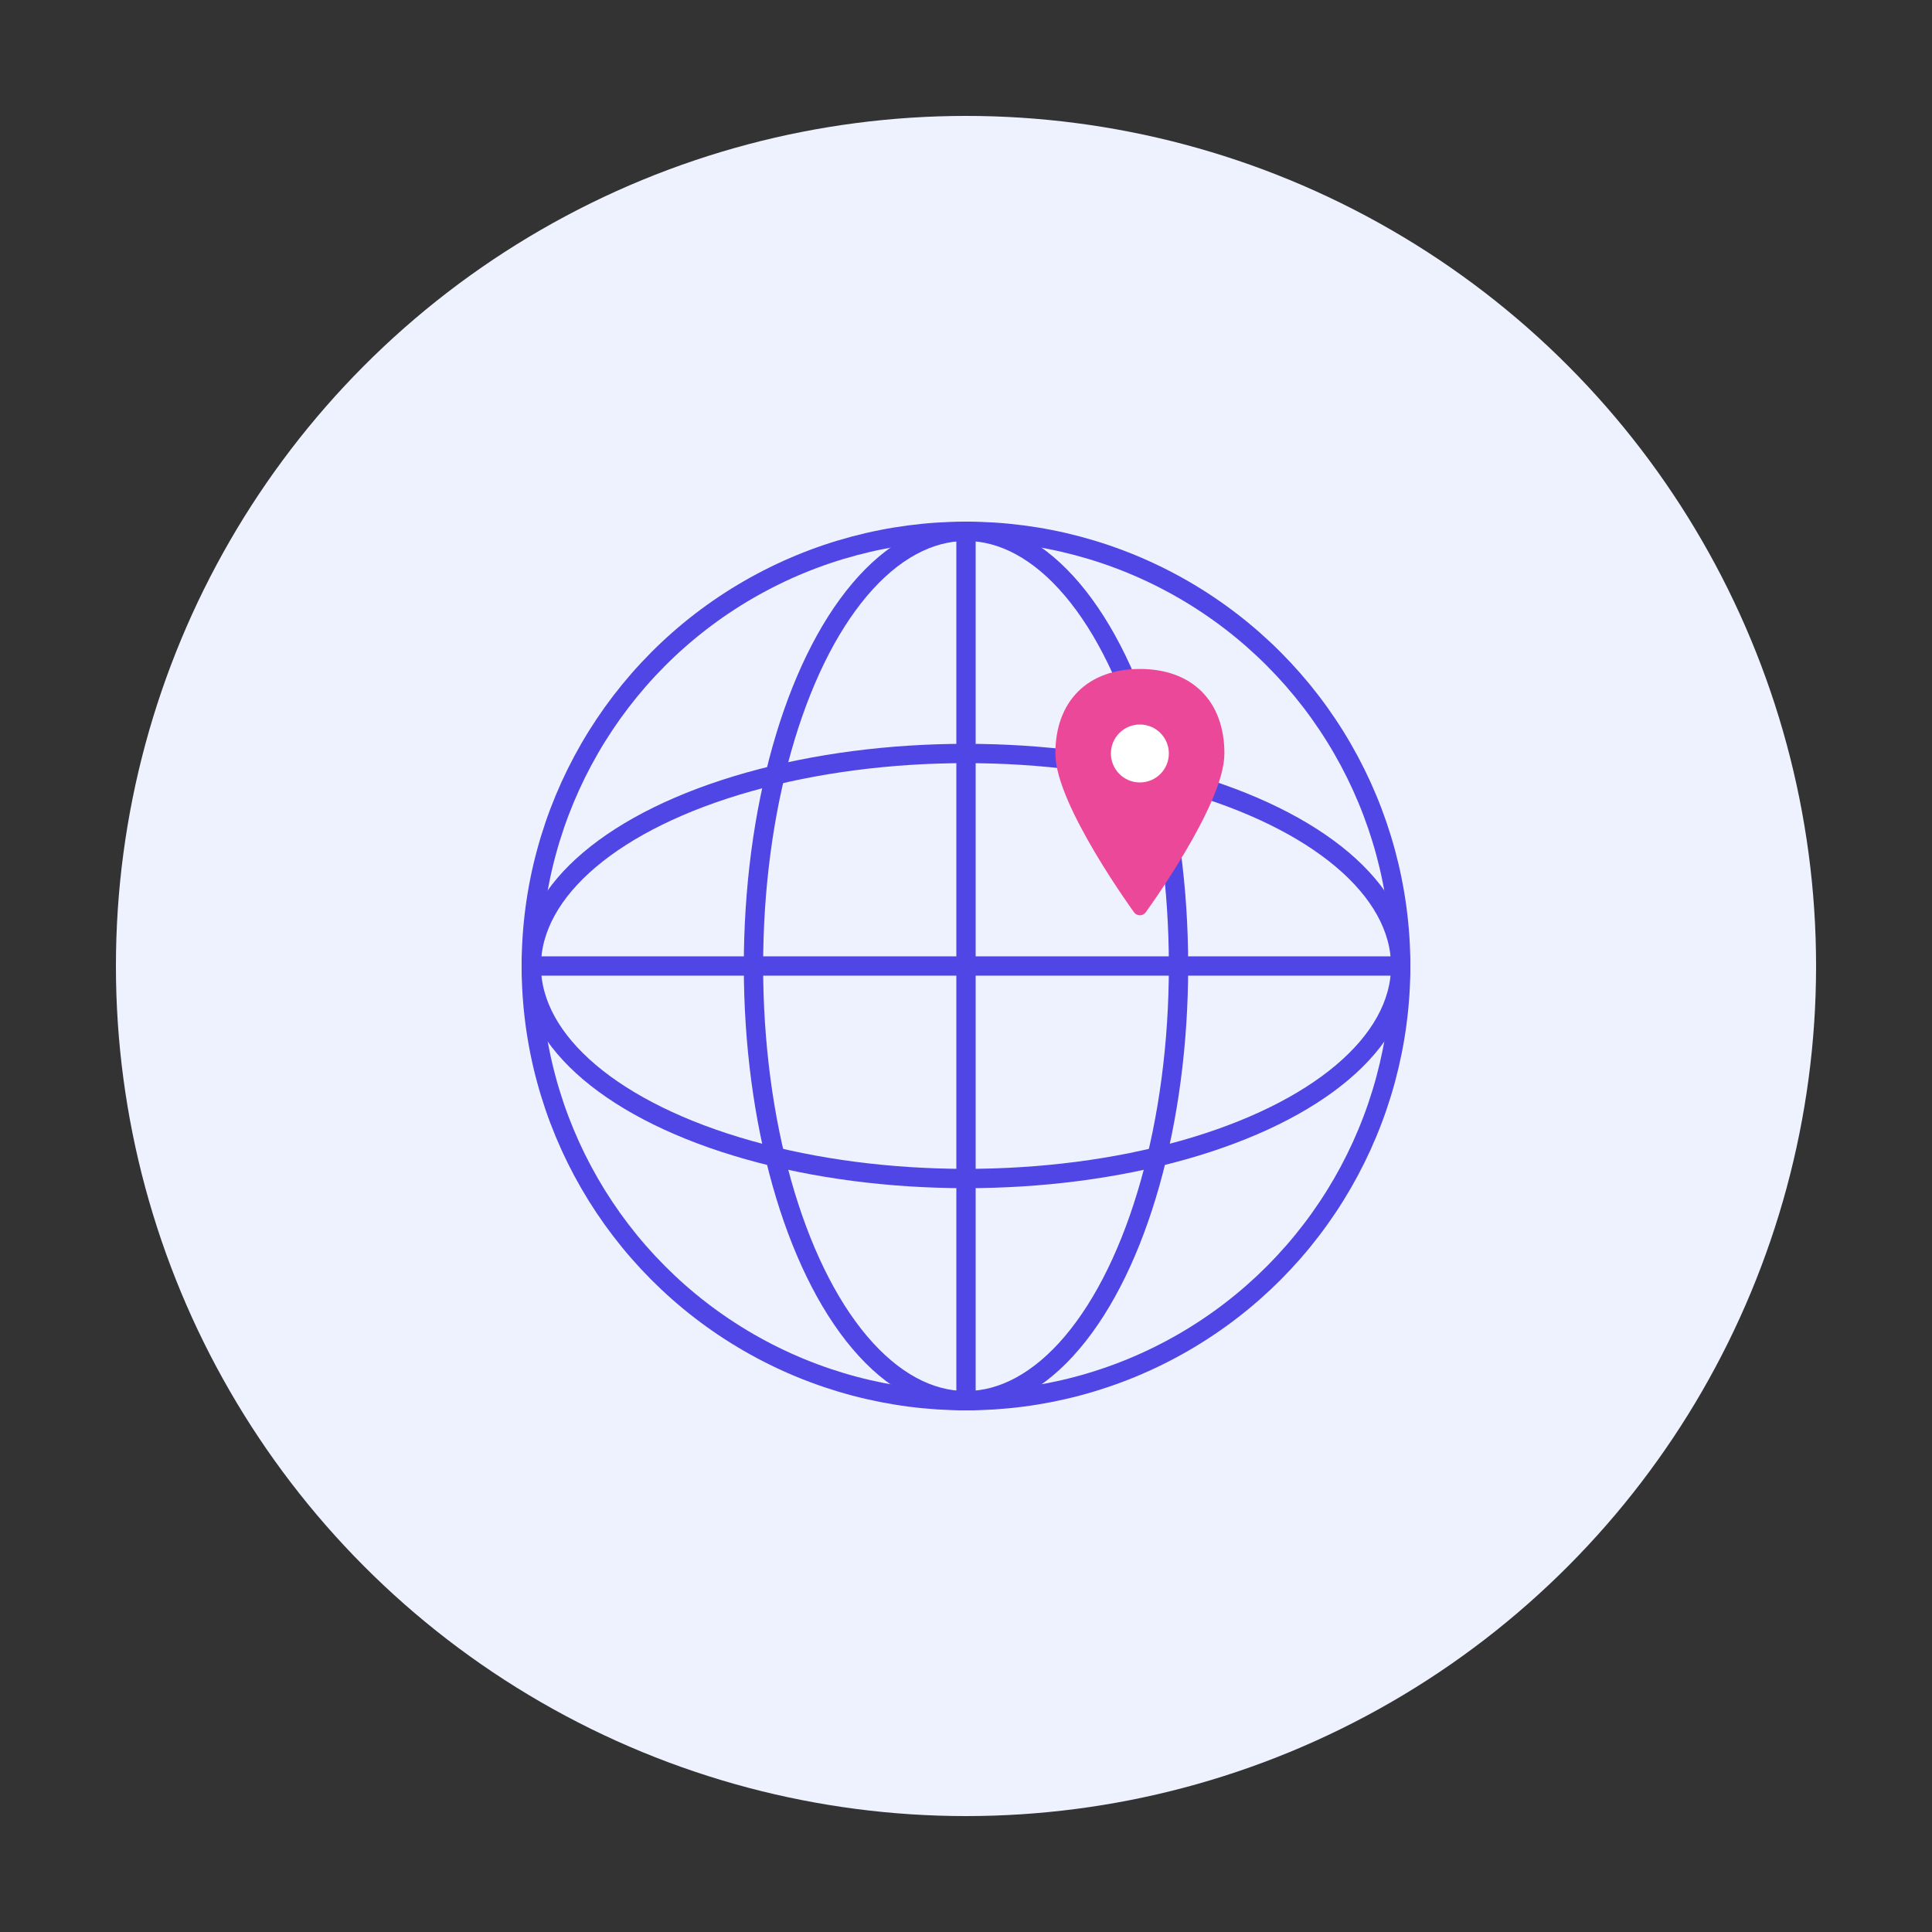
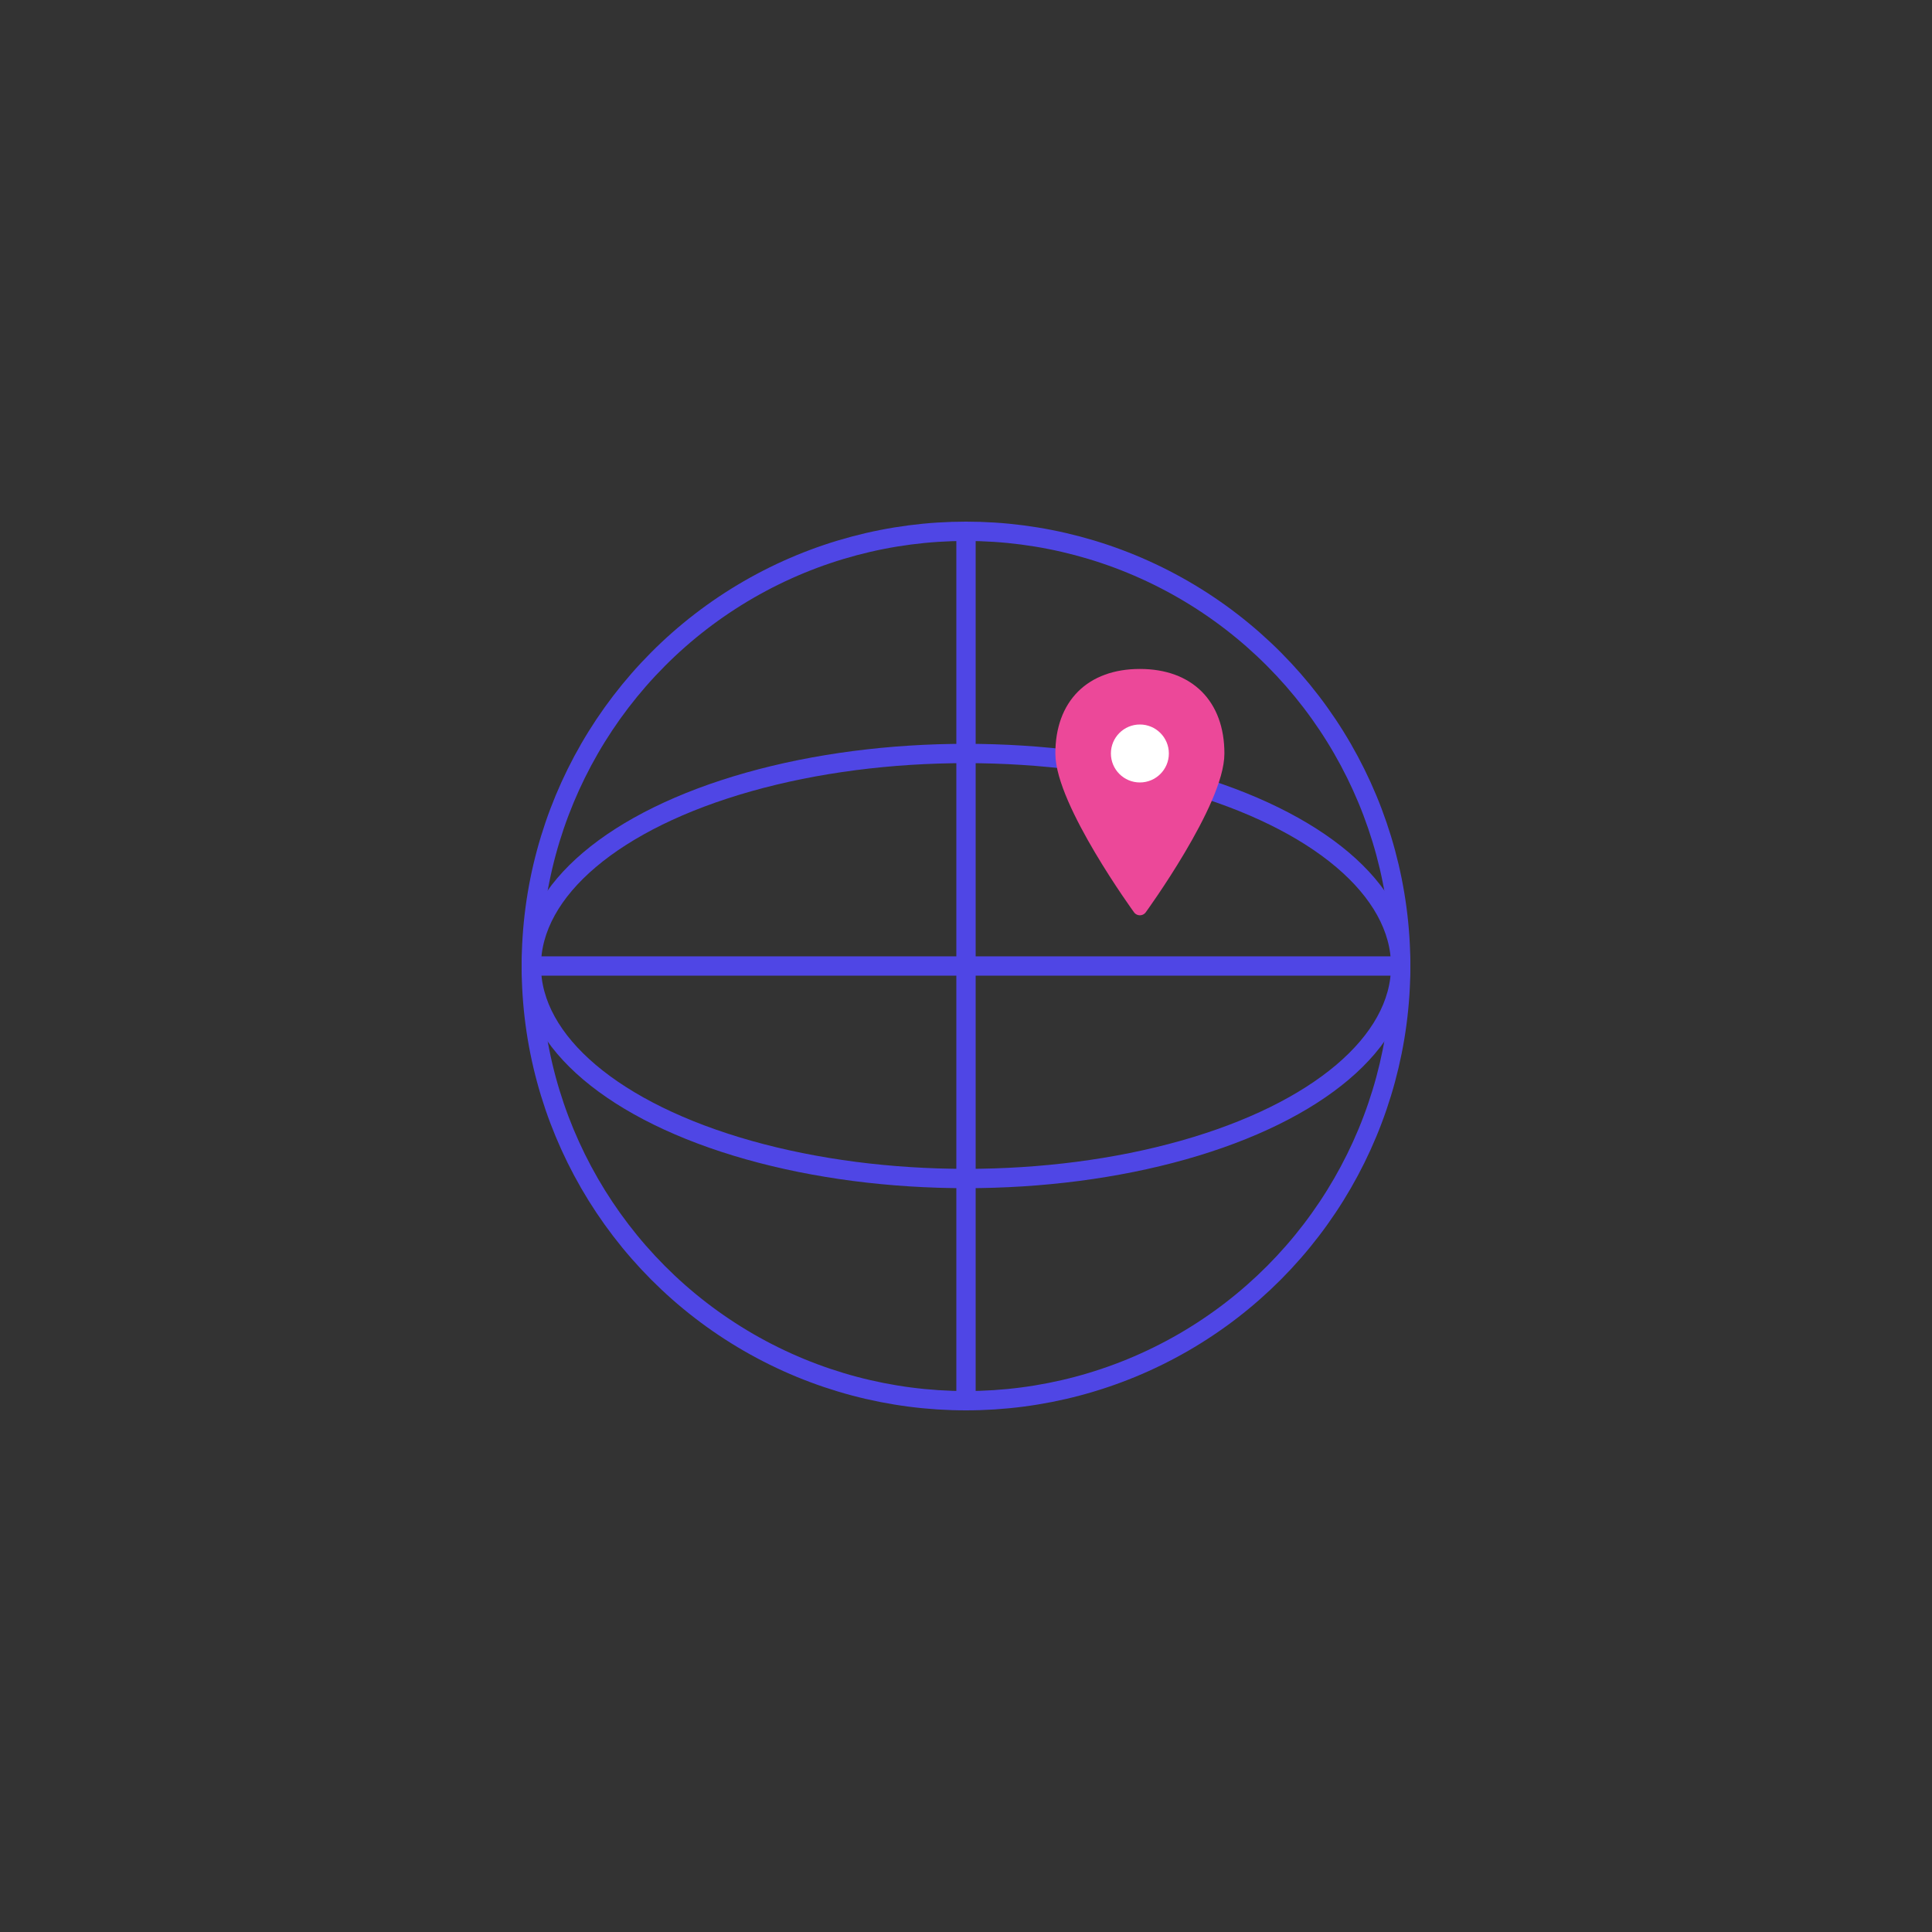
<svg xmlns="http://www.w3.org/2000/svg" viewBox="0 0 200 200" width="200" height="200">
  <rect x="0" y="0" width="200" height="200" fill="#333333" stroke="none" />
-   <circle cx="100" cy="100" r="88" fill="#eef2ff" />
  <g transform="translate(100, 100)">
    <circle cx="0" cy="0" r="45" fill="none" stroke="#4f46e5" stroke-width="2" />
    <line x1="0" y1="-45" x2="0" y2="45" stroke="#4f46e5" stroke-width="2" />
    <line x1="-45" y1="0" x2="45" y2="0" stroke="#4f46e5" stroke-width="2" />
-     <ellipse cx="0" cy="0" rx="22" ry="45" fill="none" stroke="#4f46e5" stroke-width="2" />
    <ellipse cx="0" cy="0" rx="45" ry="22" fill="none" stroke="#4f46e5" stroke-width="2" />
    <g transform="translate(18, -18)">
      <path d="M 0,-12 C -5,-12 -8,-9 -8,-4 C -8,1 0,12 0,12 C 0,12 8,1 8,-4 C 8,-9 5,-12 0,-12 Z" fill="#ec4899" stroke="#ec4899" stroke-width="1.5" stroke-linecap="round" stroke-linejoin="round" />
      <circle cx="0" cy="-4" r="3" fill="#fff" />
    </g>
  </g>
</svg>